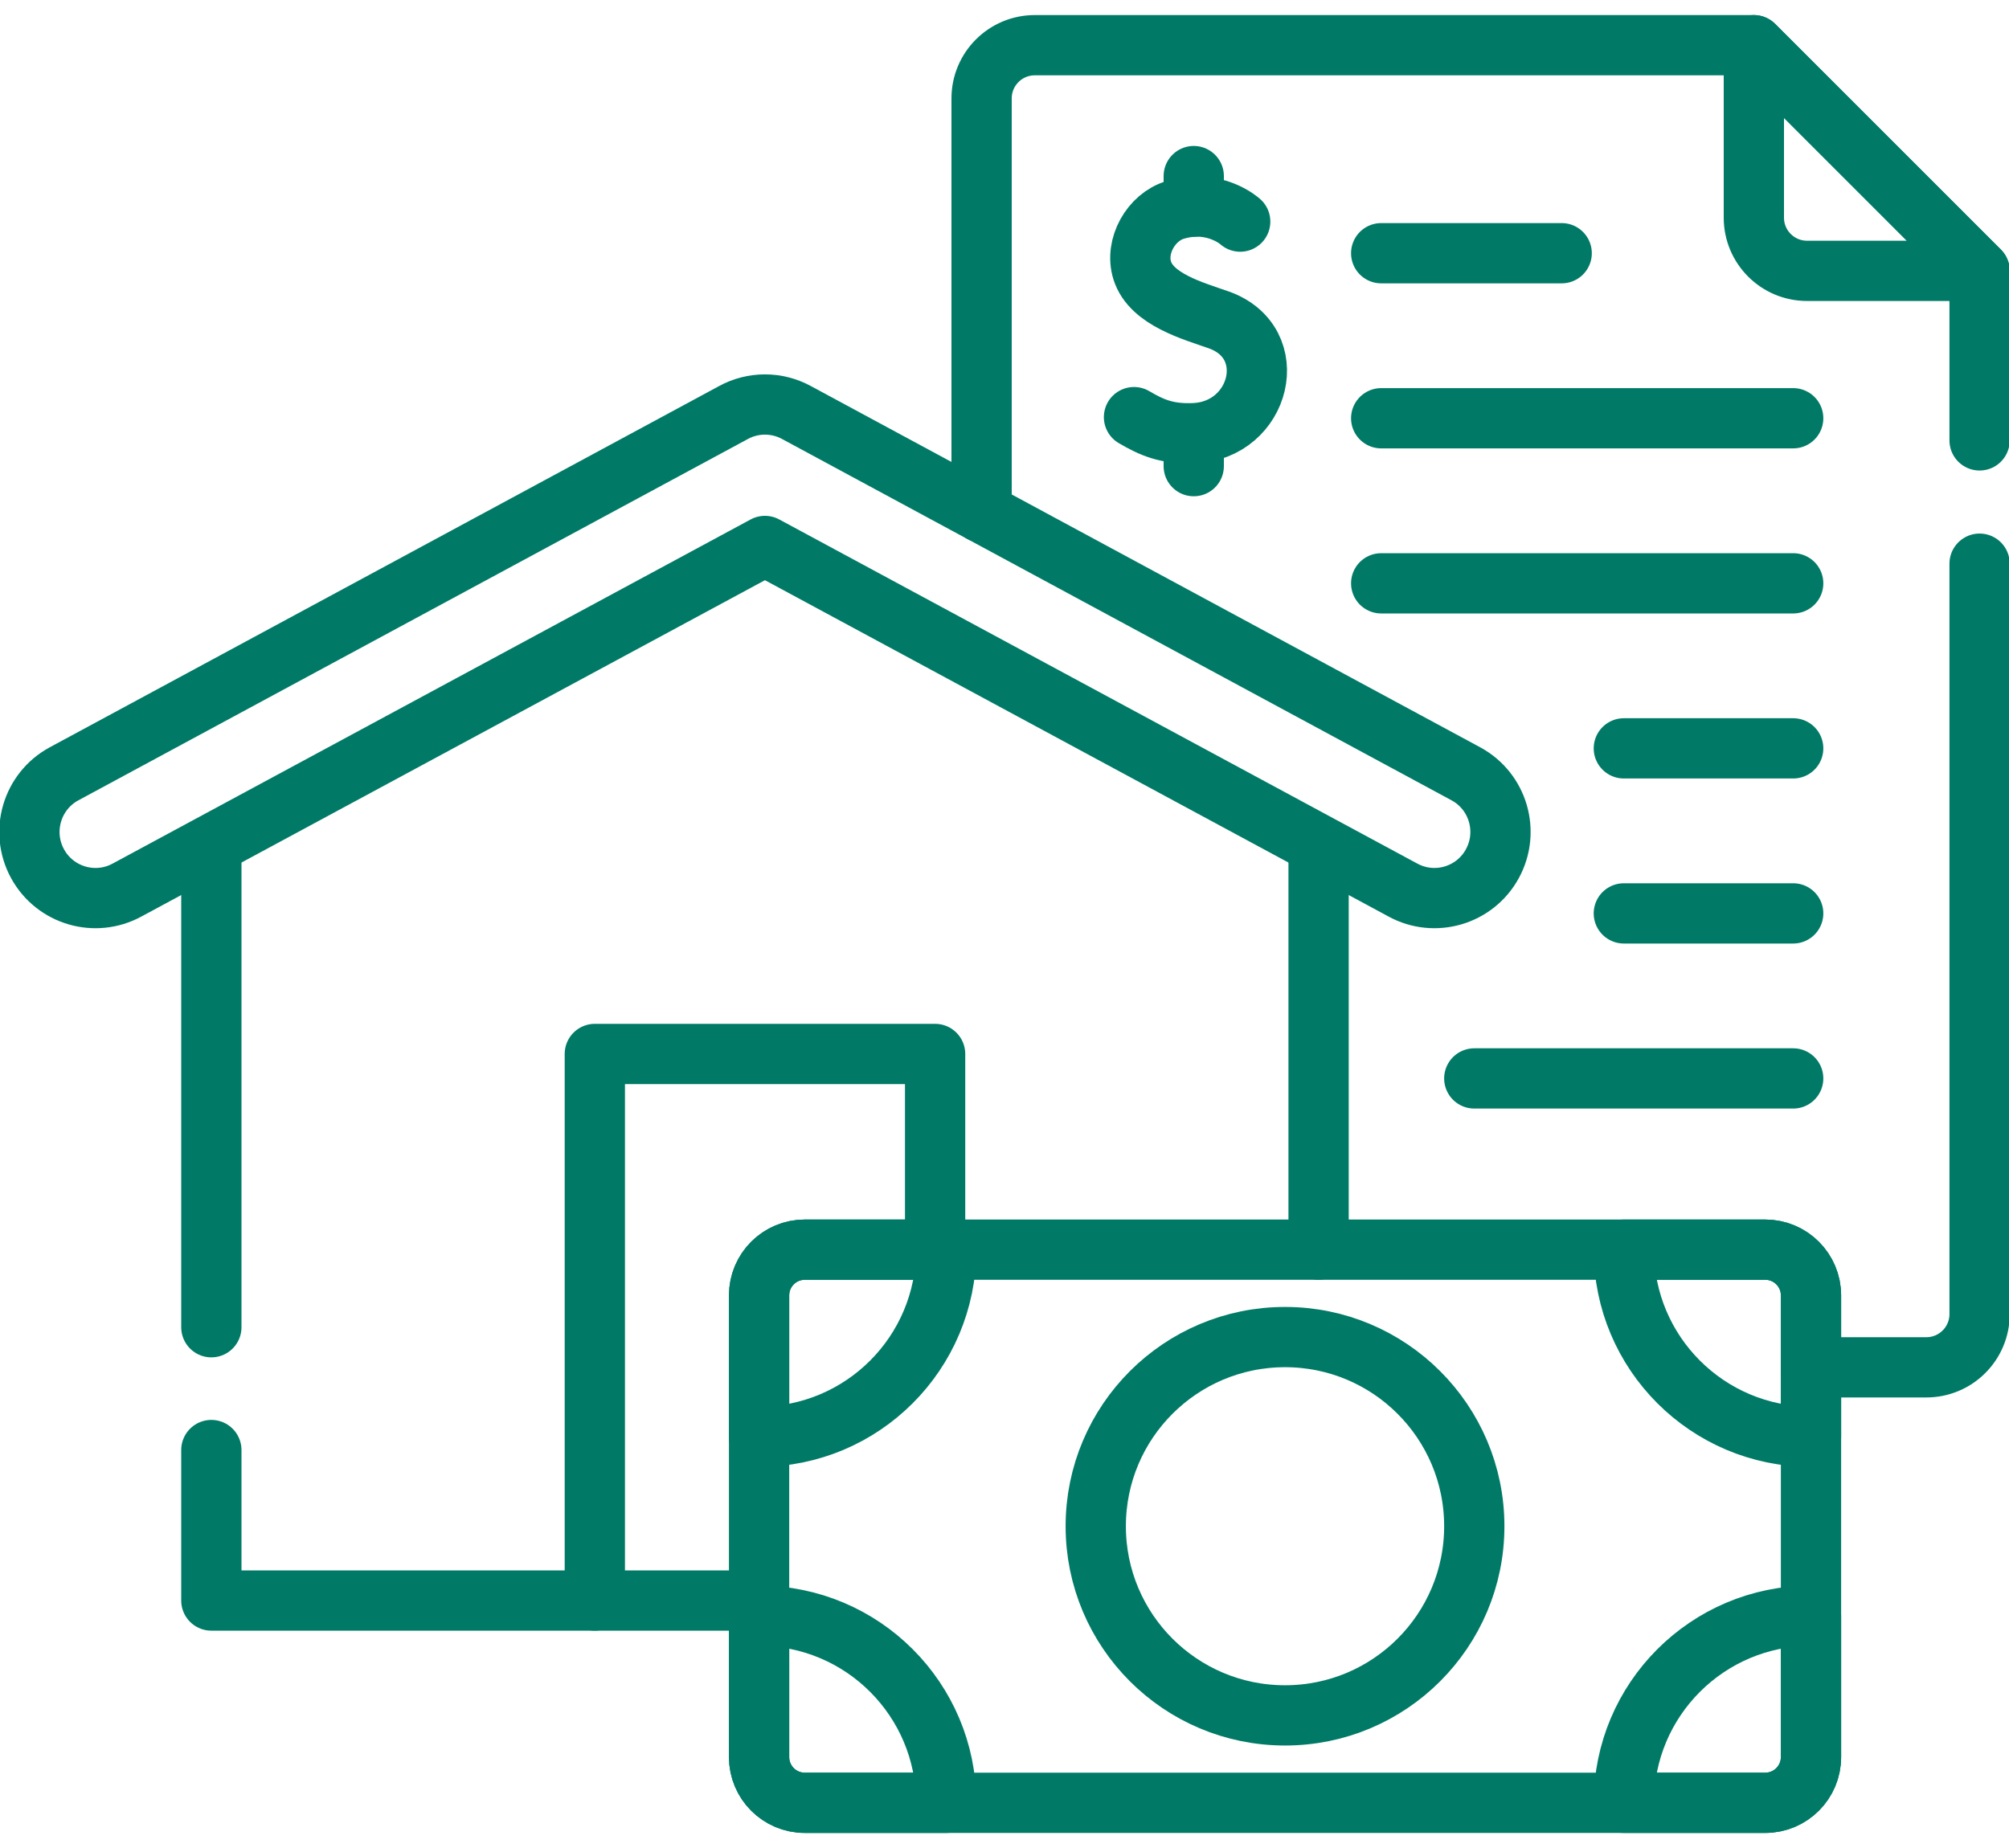
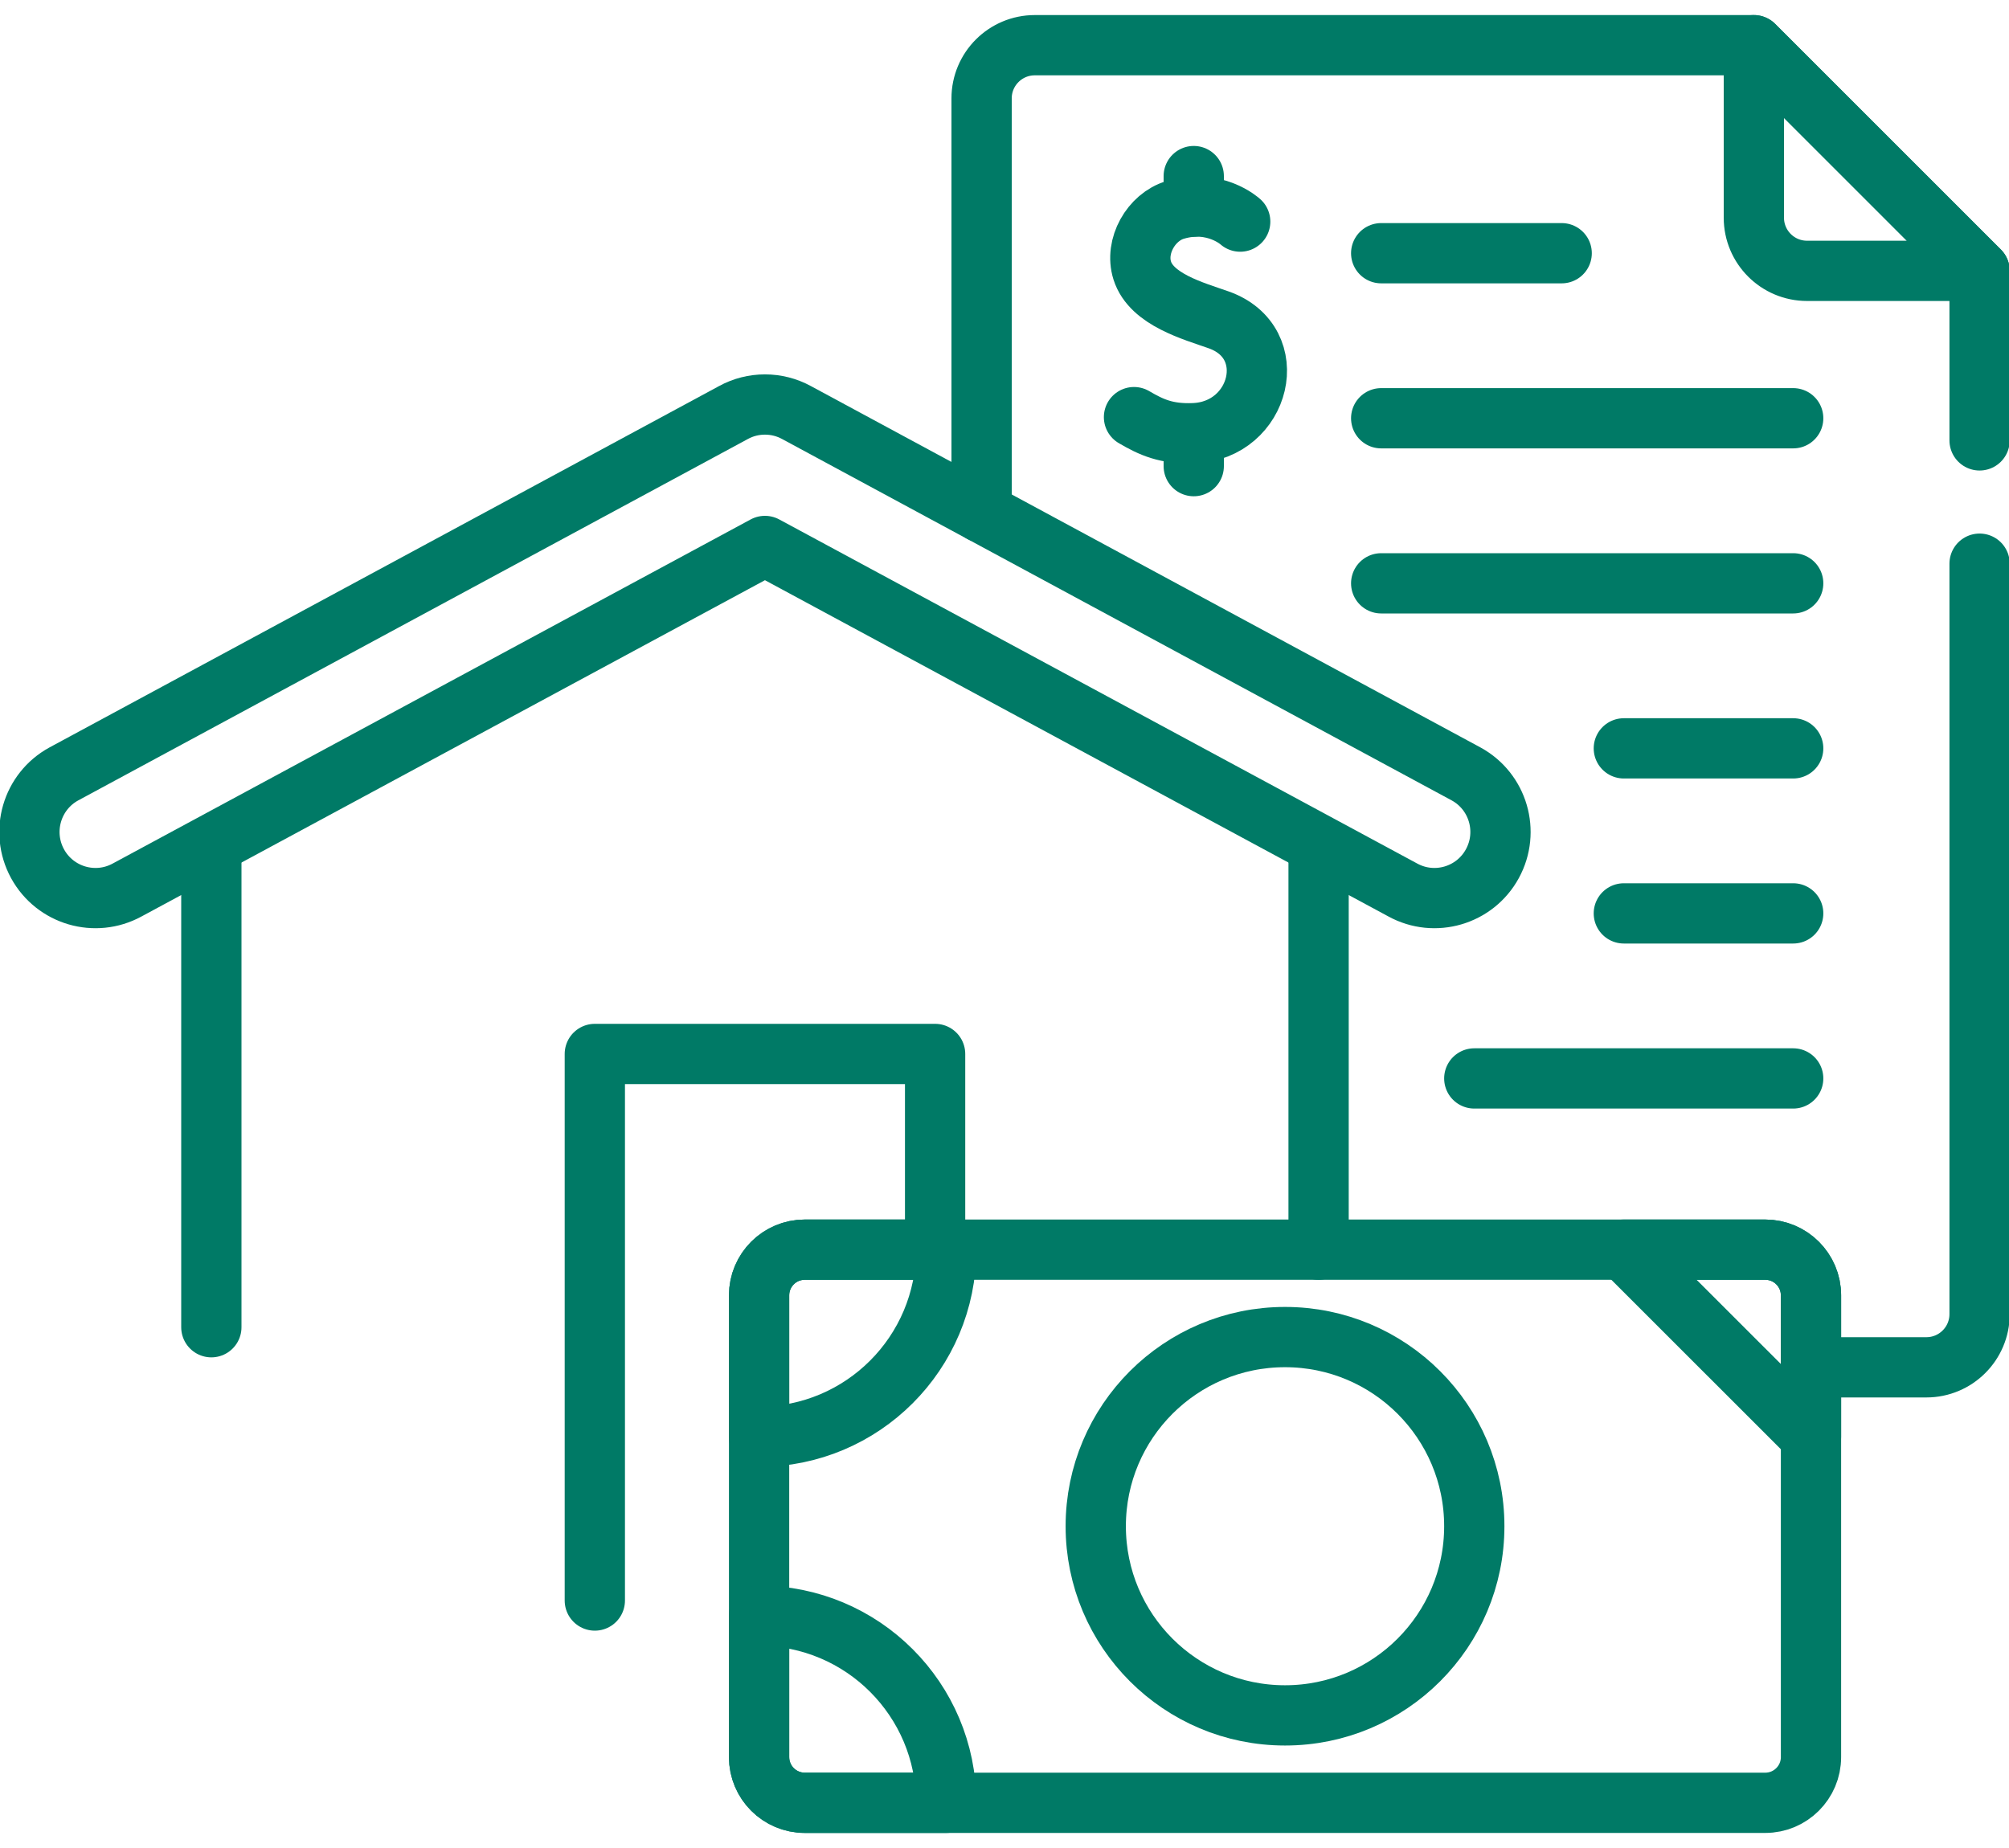
<svg xmlns="http://www.w3.org/2000/svg" width="50" height="46" viewBox="0 0 50 46" fill="none">
  <path d="M49.268 14.031V32.71C49.268 33.442 48.675 34.035 47.943 34.035H45.072" stroke="#007A66" stroke-width="1.5" stroke-miterlimit="10" stroke-linecap="round" stroke-linejoin="round" />
  <path d="M24.43 12.755V2.449C24.43 1.718 25.023 1.125 25.754 1.125H43.65L49.268 6.742V10.962" stroke="#007A66" stroke-width="1.5" stroke-miterlimit="10" stroke-linecap="round" stroke-linejoin="round" />
  <path d="M43.65 1.125V5.418C43.65 6.15 44.243 6.742 44.974 6.742H49.267L43.65 1.125Z" stroke="#007A66" stroke-width="1.5" stroke-miterlimit="10" stroke-linecap="round" stroke-linejoin="round" />
  <path d="M34.375 6.303H38.867" stroke="#007A66" stroke-width="1.5" stroke-miterlimit="10" stroke-linecap="round" stroke-linejoin="round" />
  <path d="M34.375 10.411H44.629" stroke="#007A66" stroke-width="1.5" stroke-miterlimit="10" stroke-linecap="round" stroke-linejoin="round" />
  <path d="M34.375 14.52H44.629" stroke="#007A66" stroke-width="1.5" stroke-miterlimit="10" stroke-linecap="round" stroke-linejoin="round" />
  <path d="M40.414 18.628H44.629" stroke="#007A66" stroke-width="1.5" stroke-miterlimit="10" stroke-linecap="round" stroke-linejoin="round" />
  <path d="M40.414 22.736H44.629" stroke="#007A66" stroke-width="1.5" stroke-miterlimit="10" stroke-linecap="round" stroke-linejoin="round" />
  <path d="M36.692 26.844H44.629" stroke="#007A66" stroke-width="1.5" stroke-miterlimit="10" stroke-linecap="round" stroke-linejoin="round" />
  <path d="M30.866 5.516C30.866 5.516 30.228 4.93 29.246 5.225C28.648 5.405 28.237 6.128 28.428 6.733C28.656 7.458 29.702 7.74 30.328 7.961C31.926 8.524 31.376 10.72 29.71 10.783C29.028 10.809 28.656 10.636 28.223 10.383" stroke="#007A66" stroke-width="1.5" stroke-miterlimit="10" stroke-linecap="round" stroke-linejoin="round" />
  <path d="M29.71 10.906V11.603" stroke="#007A66" stroke-width="1.5" stroke-miterlimit="10" stroke-linecap="round" stroke-linejoin="round" />
  <path d="M29.71 4.383V5.142" stroke="#007A66" stroke-width="1.5" stroke-miterlimit="10" stroke-linecap="round" stroke-linejoin="round" />
  <path d="M32.817 31.106V21.137" stroke="#007A66" stroke-width="1.5" stroke-miterlimit="10" stroke-linecap="round" stroke-linejoin="round" />
-   <path d="M5.26 36.094V39.84H18.843" stroke="#007A66" stroke-width="1.5" stroke-miterlimit="10" stroke-linecap="round" stroke-linejoin="round" />
  <path d="M5.26 21.137V33.037" stroke="#007A66" stroke-width="1.5" stroke-miterlimit="10" stroke-linecap="round" stroke-linejoin="round" />
  <path d="M19.038 10.069C19.31 10.069 19.581 10.136 19.827 10.271L36.489 19.265C37.286 19.701 37.578 20.701 37.142 21.499C36.707 22.296 35.708 22.589 34.912 22.153L19.038 13.59L3.165 22.153C2.368 22.589 1.37 22.296 0.934 21.499C0.499 20.701 0.791 19.701 1.588 19.265L18.25 10.271C18.495 10.136 18.767 10.069 19.038 10.069Z" stroke="#007A66" stroke-width="1.5" stroke-miterlimit="10" stroke-linecap="round" stroke-linejoin="round" />
  <path d="M14.804 39.84V26.235H23.273V31.106" stroke="#007A66" stroke-width="1.5" stroke-miterlimit="10" stroke-linecap="round" stroke-linejoin="round" />
  <path d="M43.934 44.875H20.03C19.401 44.875 18.892 44.365 18.892 43.737V32.244C18.892 31.616 19.401 31.106 20.03 31.106H43.934C44.562 31.106 45.072 31.616 45.072 32.244V43.737C45.072 44.365 44.562 44.875 43.934 44.875Z" stroke="#007A66" stroke-width="1.5" stroke-miterlimit="10" stroke-linecap="round" stroke-linejoin="round" />
  <path d="M23.549 31.106H20.03C19.401 31.106 18.892 31.616 18.892 32.244V35.763C21.464 35.763 23.549 33.678 23.549 31.106Z" stroke="#007A66" stroke-width="1.5" stroke-miterlimit="10" stroke-linecap="round" stroke-linejoin="round" />
  <path d="M18.892 40.218V43.737C18.892 44.365 19.401 44.875 20.03 44.875H23.549C23.549 42.303 21.464 40.218 18.892 40.218Z" stroke="#007A66" stroke-width="1.5" stroke-miterlimit="10" stroke-linecap="round" stroke-linejoin="round" />
-   <path d="M40.414 44.875H43.933C44.562 44.875 45.072 44.365 45.072 43.737V40.218C42.499 40.218 40.414 42.303 40.414 44.875Z" stroke="#007A66" stroke-width="1.5" stroke-miterlimit="10" stroke-linecap="round" stroke-linejoin="round" />
-   <path d="M45.072 35.763V32.244C45.072 31.616 44.562 31.106 43.933 31.106H40.414C40.414 33.678 42.499 35.763 45.072 35.763Z" stroke="#007A66" stroke-width="1.5" stroke-miterlimit="10" stroke-linecap="round" stroke-linejoin="round" />
+   <path d="M45.072 35.763V32.244C45.072 31.616 44.562 31.106 43.933 31.106H40.414Z" stroke="#007A66" stroke-width="1.5" stroke-miterlimit="10" stroke-linecap="round" stroke-linejoin="round" />
  <path d="M31.982 42.699C34.583 42.699 36.692 40.591 36.692 37.99C36.692 35.39 34.583 33.282 31.982 33.282C29.38 33.282 27.271 35.39 27.271 37.99C27.271 40.591 29.38 42.699 31.982 42.699Z" stroke="#007A66" stroke-width="1.5" stroke-miterlimit="10" stroke-linecap="round" stroke-linejoin="round" />
</svg>